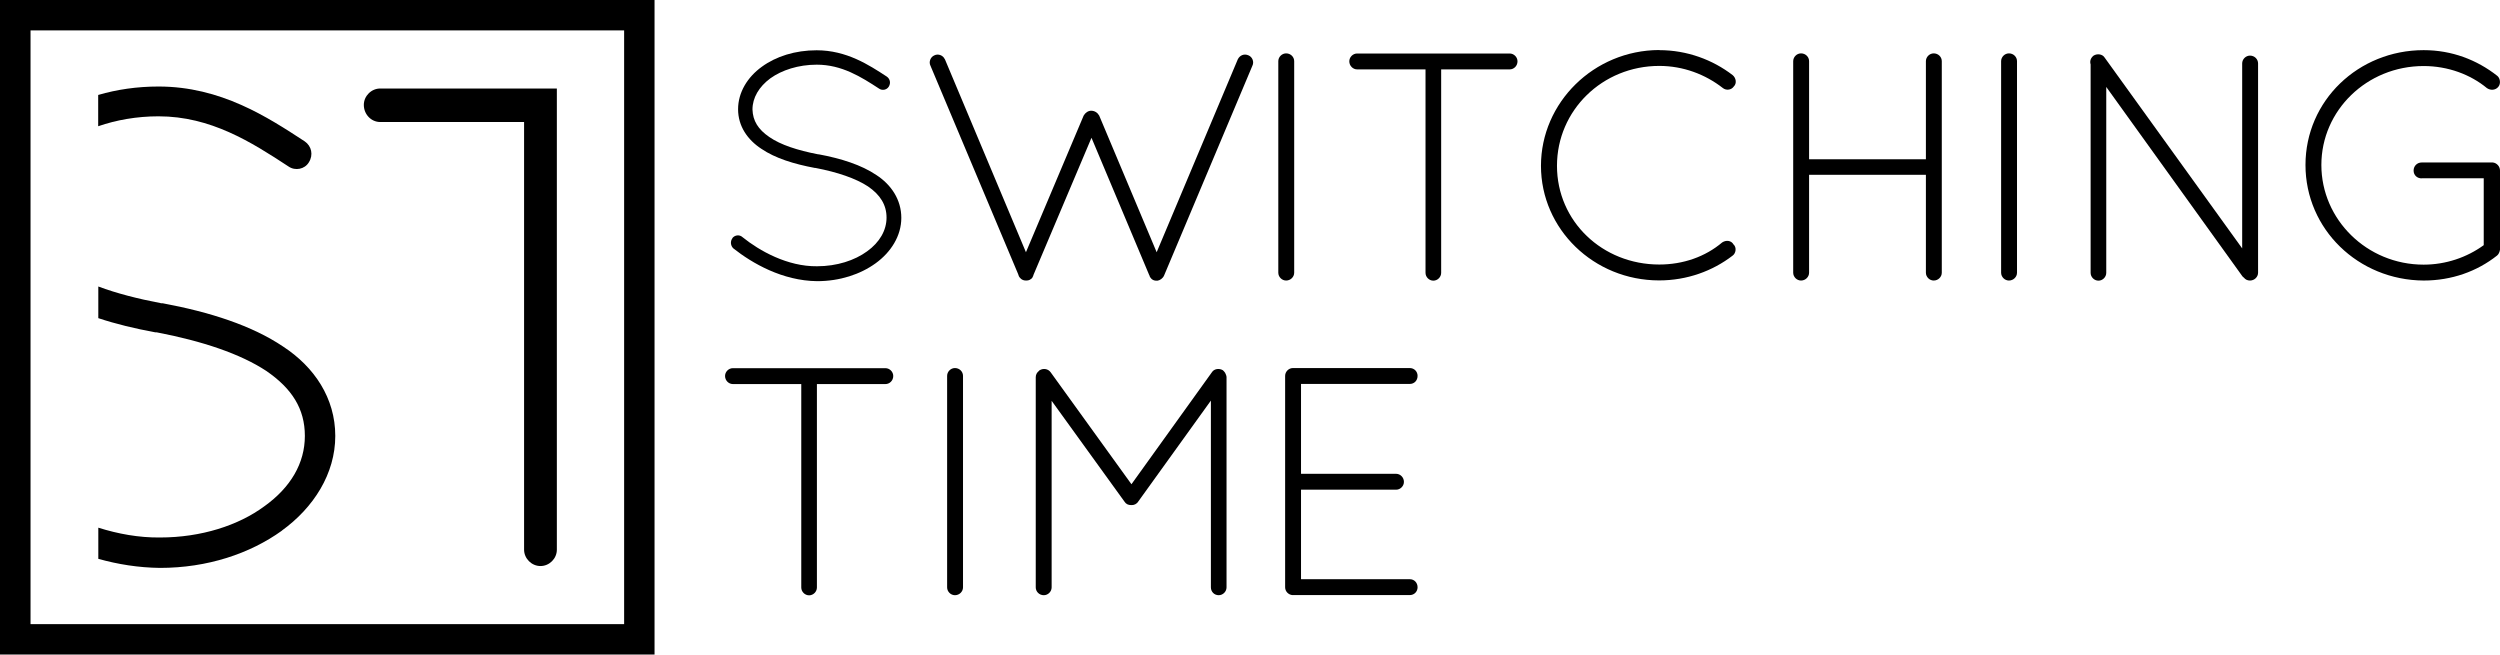
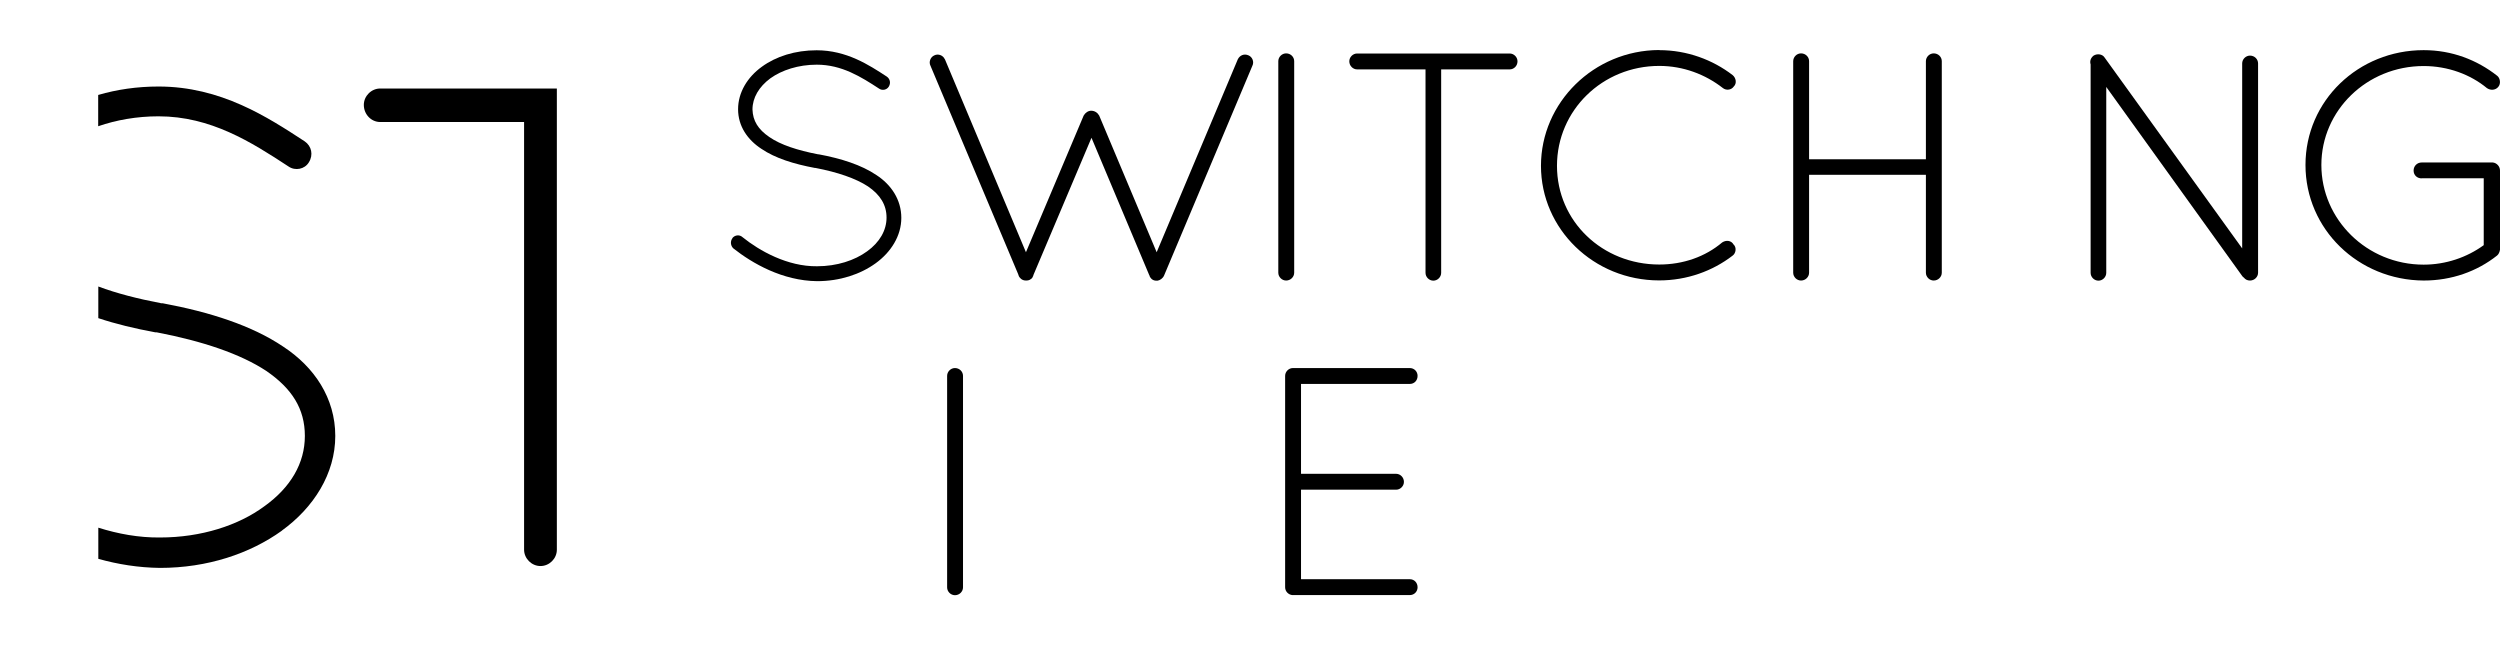
<svg xmlns="http://www.w3.org/2000/svg" id="_图层_2" data-name="图层 2" viewBox="0 0 201.4 52.73">
  <defs>
    <style> .cls-1 { stroke-width: 0px; } </style>
  </defs>
  <g id="_图层_1-2" data-name="图层 1">
    <g>
      <g>
        <path class="cls-1" d="m23.24,13.41c.55.38,1.31.22,1.64-.33.38-.6.22-1.31-.33-1.69-3-1.96-6.76-4.42-11.78-4.42-1.72,0-3.36.24-4.86.68v2.52c1.45-.5,3.1-.8,4.86-.8,4.2,0,7.47,2.07,10.47,4.04Z" />
        <path class="cls-1" d="m22.7,42.75c2.56-1.85,4.31-4.58,4.31-7.63s-1.69-5.56-4.2-7.2c-2.51-1.69-5.89-2.78-9.71-3.49h-.11c-1.89-.36-3.6-.8-5.07-1.35v2.55c1.41.47,2.95.84,4.58,1.14h.11c3.71.71,6.76,1.74,8.84,3.11,2.07,1.42,3.11,3.05,3.11,5.24s-1.14,4.15-3.27,5.67c-2.07,1.53-5.07,2.51-8.4,2.51-1.7.02-3.38-.29-4.97-.79v2.51c1.57.44,3.23.71,4.97.73,3.82,0,7.25-1.15,9.82-3Z" />
-         <path class="cls-1" d="m50.28,0H0v52.73h52.73V0h-2.46Zm0,50.28H2.46V2.45h47.82v47.82Z" />
        <path class="cls-1" d="m30.63,9.83h11.59v34.45c0,.71.6,1.32,1.32,1.32s1.32-.6,1.32-1.32V7.13s-14.23,0-14.23,0c-.71,0-1.32.6-1.32,1.32,0,.77.6,1.38,1.32,1.38Z" />
      </g>
      <g>
        <path class="cls-1" d="m59,19.18c.21-.26.58-.29.81-.08,1.36,1.1,3.63,2.38,6.01,2.35,1.6,0,3.03-.47,4.03-1.2,1.02-.73,1.57-1.7,1.57-2.72s-.5-1.83-1.49-2.51c-.99-.65-2.46-1.15-4.23-1.49h-.05c-1.7-.32-3.19-.78-4.31-1.54-1.12-.73-1.88-1.83-1.88-3.19s.76-2.59,1.91-3.42c1.15-.84,2.69-1.33,4.42-1.33,2.41,0,4.21,1.18,5.65,2.12.26.18.34.52.16.81-.16.26-.52.34-.78.16-1.44-.94-3-1.93-5.02-1.93-1.49,0-2.82.44-3.74,1.1-.92.68-1.44,1.57-1.44,2.51.03.91.45,1.6,1.36,2.22.91.63,2.27,1.07,3.92,1.39h.05c1.83.34,3.45.86,4.65,1.67,1.2.78,2.01,1.99,2.01,3.45s-.84,2.77-2.07,3.66c-1.23.89-2.88,1.44-4.71,1.44-2.8-.03-5.23-1.44-6.75-2.64-.23-.21-.26-.58-.08-.81Z" />
        <path class="cls-1" d="m76.12,4.77l6.53,15.55,4.65-11.01c.13-.23.37-.39.6-.39.29,0,.52.16.65.39l4.63,11.01,6.54-15.55c.16-.31.5-.47.86-.31.31.13.47.52.31.84l-7.11,16.89c-.1.24-.34.39-.52.42h-.13c-.1,0-.21-.03-.31-.1-.03-.03-.08-.05-.11-.11-.03-.03-.08-.1-.1-.16,0-.03,0-.05-.03-.08l-4.65-11.06-4.68,11.06c0,.05-.03.11-.05.13-.02.08-.08.13-.13.18-.03,0-.05.03-.05.03-.1.08-.23.1-.37.1-.16,0-.29-.05-.39-.13l-.05-.05-.03-.03c-.08-.08-.13-.18-.16-.31l-7.06-16.78c-.16-.31,0-.71.31-.84.31-.16.71,0,.84.31Z" />
        <path class="cls-1" d="m102.98,4.93c0-.34.29-.63.63-.63.37,0,.65.29.65.63v17.04c0,.34-.29.63-.65.63-.34,0-.63-.29-.63-.63V4.93Z" />
        <path class="cls-1" d="m114.85,5.59h-5.52c-.34,0-.63-.29-.63-.65,0-.34.29-.63.63-.63h12.29c.34,0,.63.29.63.63,0,.37-.29.65-.63.65h-5.52v16.39c0,.34-.29.63-.63.63s-.63-.29-.63-.63V5.59Z" />
        <path class="cls-1" d="m133.67,4.04c2.25,0,4.31.78,5.91,2.01.29.24.34.68.1.91-.21.31-.63.34-.89.13-1.41-1.1-3.19-1.78-5.12-1.78-4.58,0-8.24,3.58-8.24,8.05s3.66,7.95,8.24,7.95c1.93,0,3.71-.63,5.07-1.78.32-.21.73-.16.91.16.26.23.21.71-.08.91-1.6,1.23-3.66,1.99-5.91,1.99-5.26,0-9.52-4.13-9.52-9.23s4.26-9.31,9.52-9.33Z" />
        <path class="cls-1" d="m155.15,14.08h-9.41v7.89c0,.34-.29.63-.65.63-.34,0-.63-.29-.63-.63V4.93c0-.34.29-.63.63-.63.37,0,.65.29.65.63v7.9h9.41v-7.9c0-.34.29-.63.63-.63.37,0,.65.29.65.63v17.04c0,.34-.29.63-.65.63-.34,0-.63-.29-.63-.63v-7.89Z" />
-         <path class="cls-1" d="m161.21,4.93c0-.34.29-.63.63-.63.37,0,.65.29.65.63v17.04c0,.34-.29.63-.65.63-.34,0-.63-.29-.63-.63V4.93Z" />
        <path class="cls-1" d="m169.68,7v14.98c0,.34-.29.63-.63.63s-.63-.29-.63-.63V5.19c-.08-.26,0-.52.24-.71.29-.18.71-.13.89.16l11.08,15.37V5.11c0-.34.29-.63.63-.63.37,0,.65.29.65.63v16.86c0,.34-.29.63-.65.63-.21,0-.37-.08-.5-.24-.03-.03-.08-.05-.11-.1l-10.98-15.27Z" />
        <path class="cls-1" d="m195.09,14.37c-.37,0-.65-.26-.65-.63s.29-.65.65-.65h5.73c.31.03.58.31.58.65v6.38c-.03.18-.11.37-.24.47-1.62,1.28-3.66,2.01-5.91,2.01-5.26-.03-9.52-4.13-9.52-9.31s4.26-9.25,9.52-9.25c2.27,0,4.29.78,5.93,2.07.23.18.31.63.08.89-.21.26-.6.31-.91.1-1.33-1.1-3.14-1.78-5.1-1.78-4.58,0-8.24,3.58-8.24,7.97s3.66,8.03,8.24,8.03c1.78,0,3.48-.58,4.84-1.57v-5.39h-5Z" />
-         <path class="cls-1" d="m64.56,30.94h-5.52c-.34,0-.63-.29-.63-.65,0-.34.29-.63.63-.63h12.29c.34,0,.63.29.63.63,0,.37-.29.65-.63.65h-5.52v16.39c0,.34-.29.63-.63.63s-.63-.29-.63-.63v-16.39Z" />
        <path class="cls-1" d="m76.3,30.28c0-.34.29-.63.63-.63.37,0,.65.29.65.63v17.04c0,.34-.29.63-.65.63-.34,0-.63-.29-.63-.63v-17.04Z" />
-         <path class="cls-1" d="m97.55,32.27l-5.85,8.13c-.13.21-.34.29-.52.29h-.05c-.24,0-.42-.08-.55-.29l-5.86-8.11v15.03c0,.34-.29.63-.63.63-.37,0-.65-.29-.65-.63v-16.94c0-.21.11-.39.26-.5,0-.03.03-.03.05-.05.29-.18.68-.13.89.16l6.51,9.02,6.48-9.02c.18-.29.6-.34.89-.16.08.08.13.13.18.21.05.11.11.24.11.34v16.94c0,.34-.29.63-.63.63-.37,0-.63-.29-.63-.63v-15.06Z" />
        <path class="cls-1" d="m103.53,30.28c0-.34.29-.63.63-.63h9.41c.37,0,.63.29.63.63,0,.37-.26.65-.63.65h-8.76v7.24h7.66c.34,0,.63.29.63.65,0,.34-.29.63-.63.63h-7.66v7.21h8.76c.37,0,.63.29.63.65,0,.34-.26.63-.63.63h-9.46c-.31-.03-.58-.29-.58-.63v-17.04Z" />
      </g>
    </g>
  </g>
</svg>